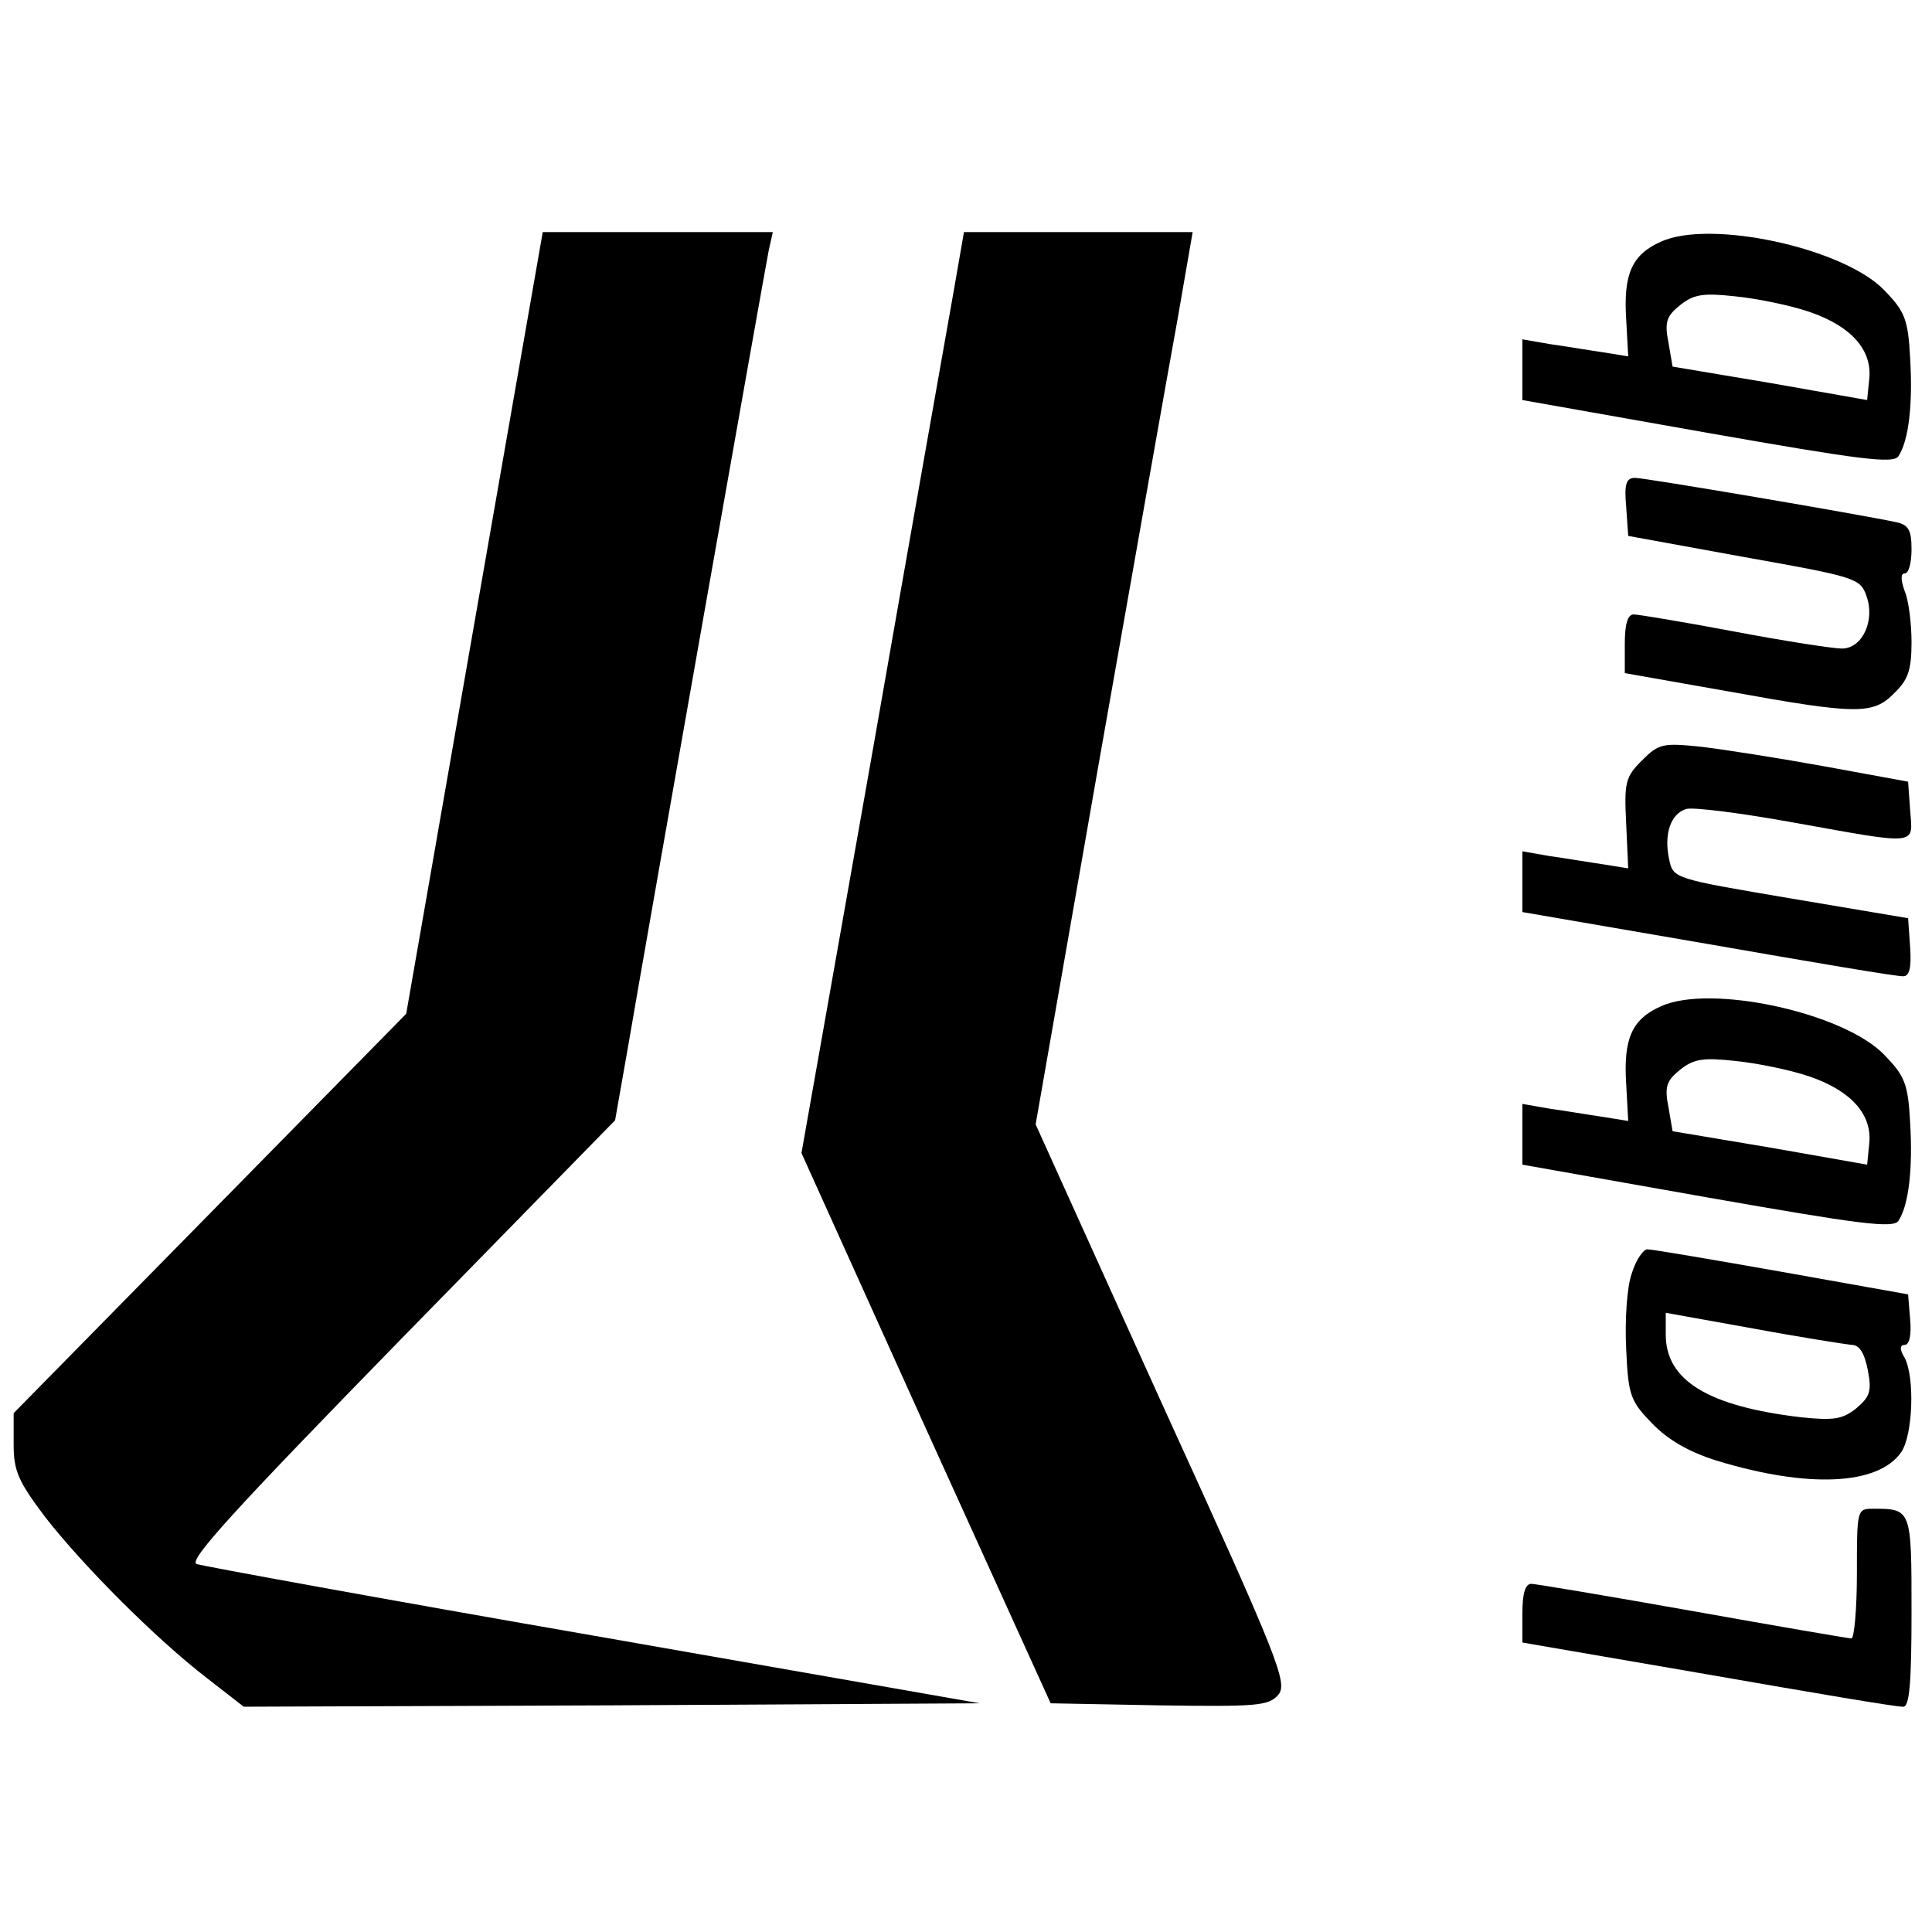
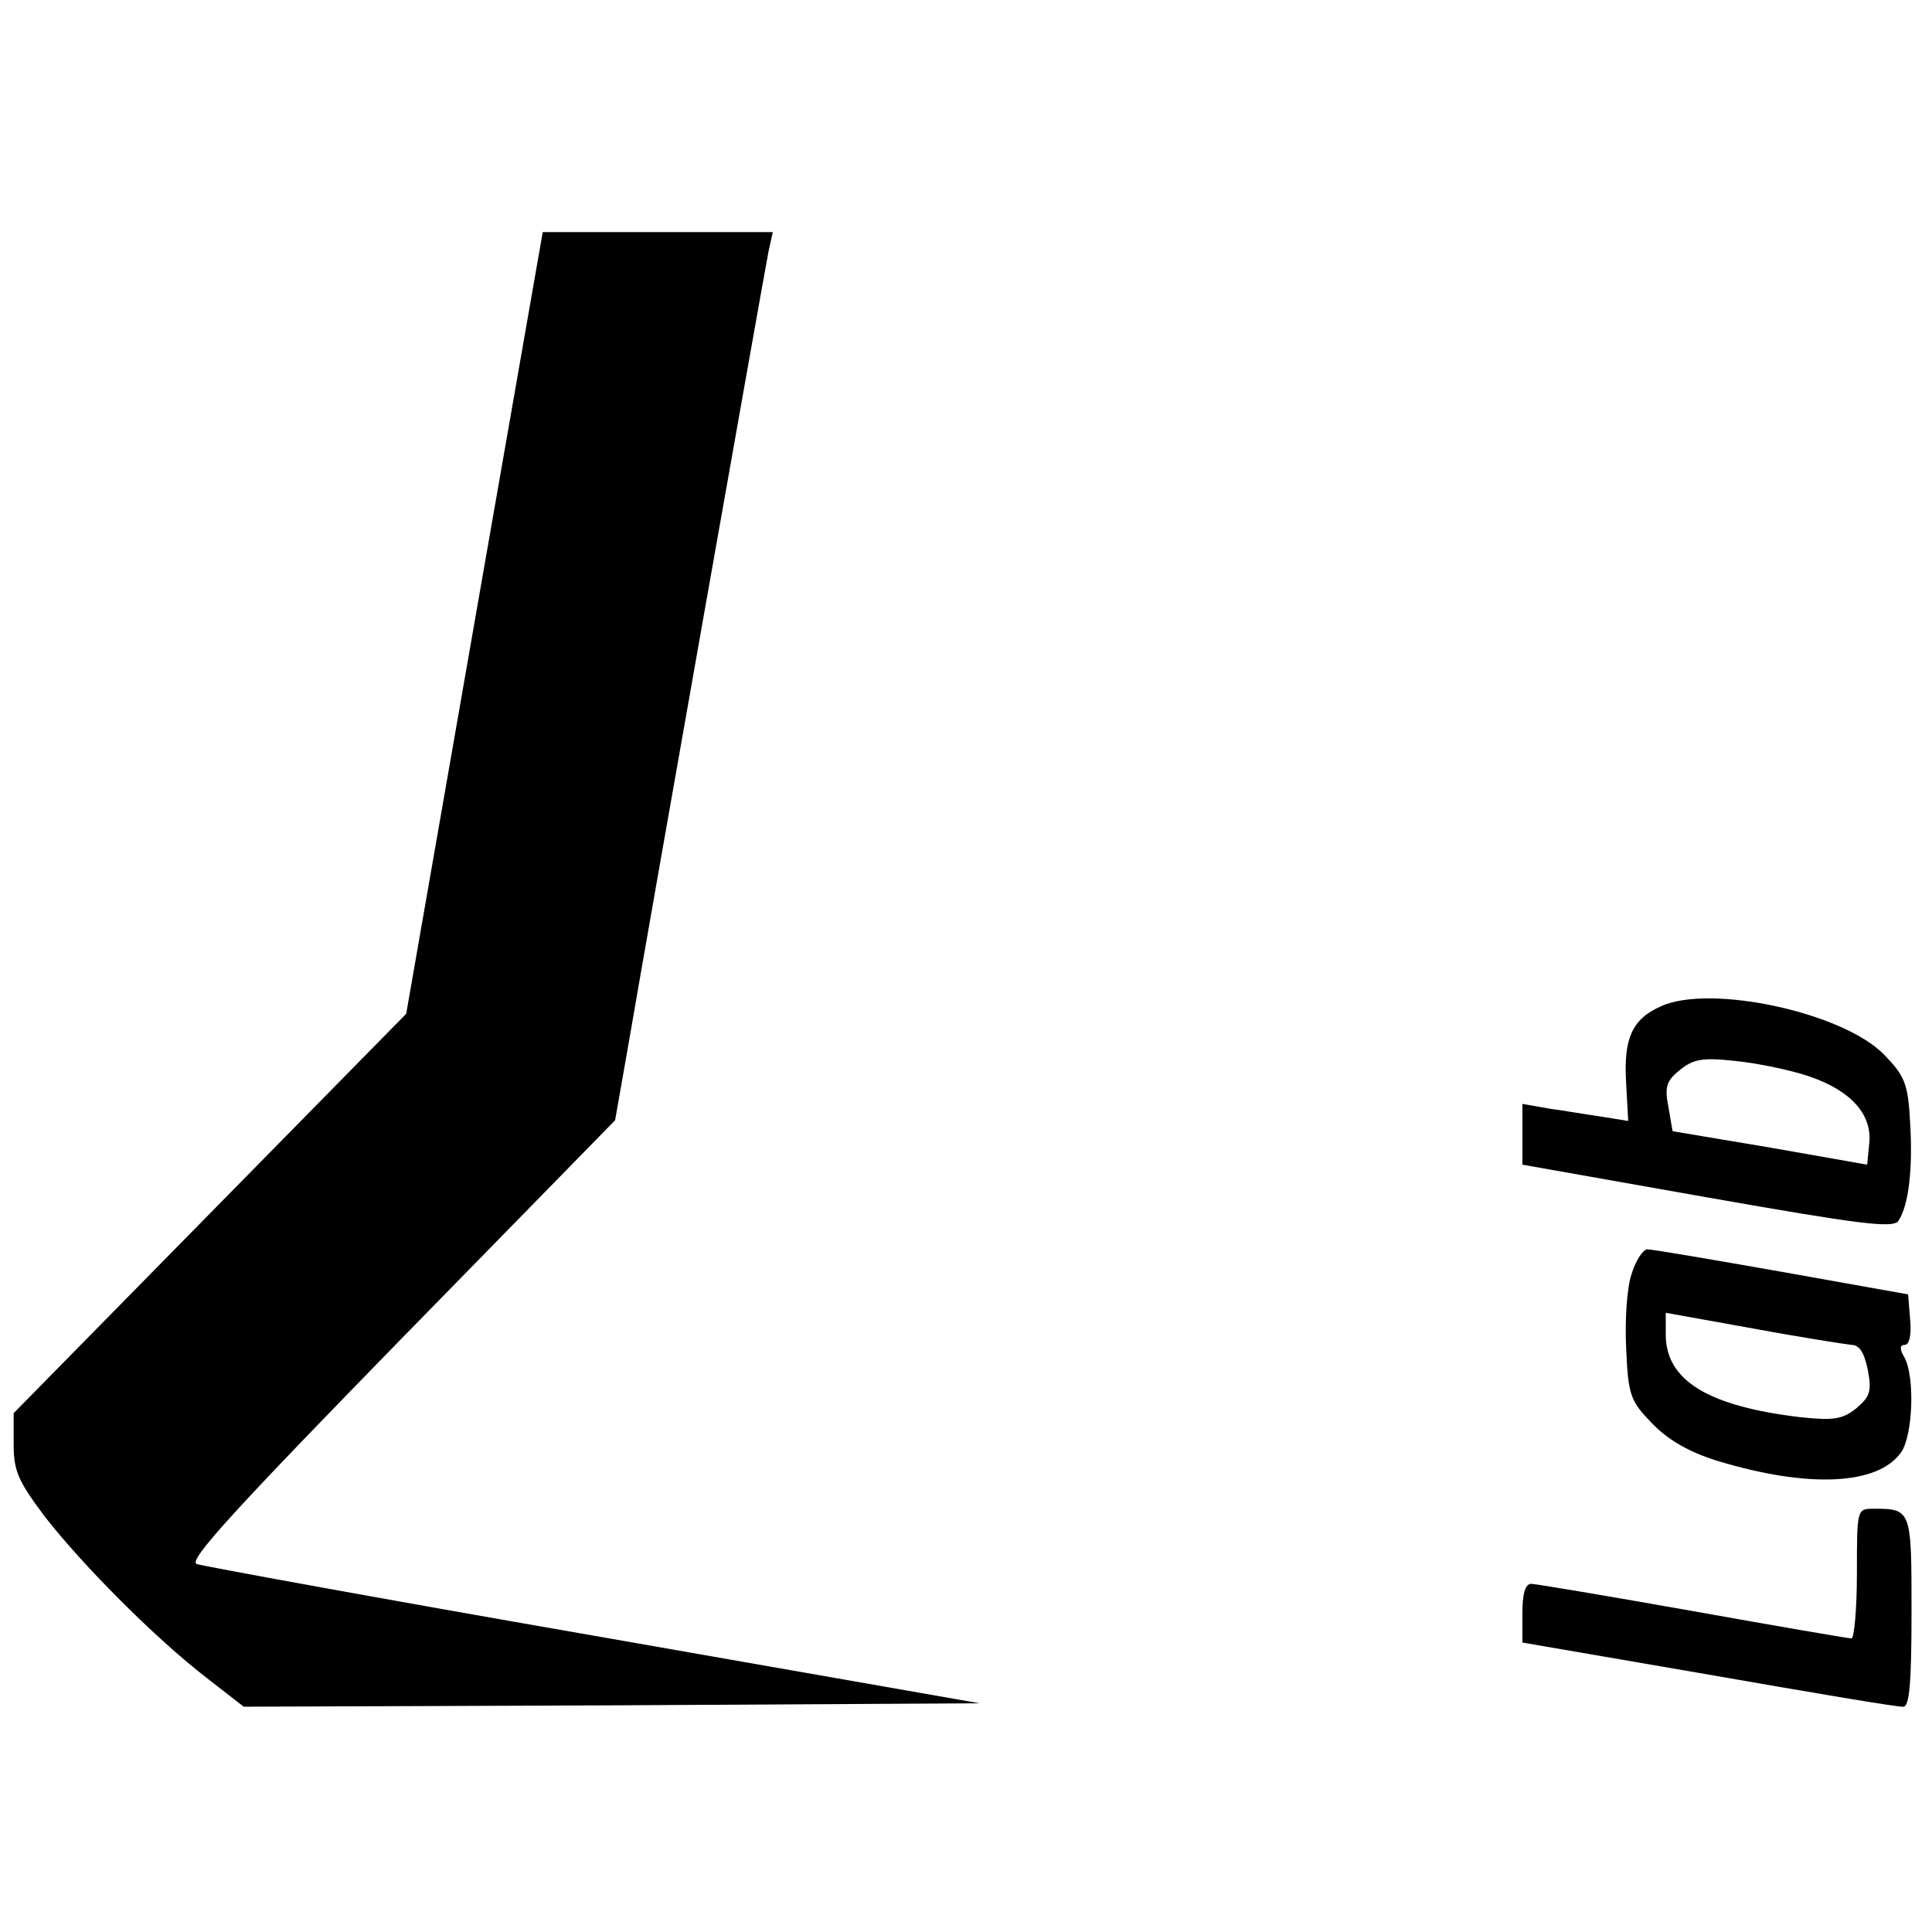
<svg xmlns="http://www.w3.org/2000/svg" version="1.0" width="283pt" height="283pt" viewBox="0 0 283 283" preserveAspectRatio="xMidYMid meet">
  <g transform="translate(0,283) scale(0.1,-0.1)" fill="#000000" stroke="none">
    <path d="M695 1918 l-100 -573 -287 -292 -288 -293 0 -46 c0 -39 7 -54 46 -106 57 -73 163 -179 237 -236 l54 -42 539 2 539 3 -565 99 c-311 54 -573 102 -582 105 -13 5 59 83 298 328 l315 322 19 108 c30 176 200 1136 206 1166 l6 27 -169 0 -168 0 -100 -572z" />
-     <path d="M1396 2398 c-9 -51 -63 -355 -119 -675 l-103 -582 182 -403 183 -403 159 -3 c141 -2 160 -1 174 15 15 17 3 48 -170 427 l-185 409 92 526 c51 289 103 583 116 654 l22 127 -167 0 -168 0 -16 -92z" />
-     <path d="M2433 2476 c-43 -19 -55 -48 -51 -113 l3 -55 -37 6 c-21 3 -56 9 -78 12 l-40 7 0 -45 0 -44 271 -48 c222 -39 273 -46 280 -34 15 23 21 76 17 143 -3 58 -8 69 -38 100 -60 62 -255 104 -327 71z m218 -103 c61 -21 92 -56 87 -99 l-3 -30 -142 25 -143 24 -6 35 c-6 30 -3 39 17 55 20 16 34 18 80 13 31 -3 81 -13 110 -23z" />
-     <path d="M2382 2088 l3 -43 170 -31 c163 -29 170 -31 179 -57 13 -36 -6 -77 -36 -77 -13 0 -84 11 -158 25 -74 14 -141 25 -147 25 -9 0 -13 -15 -13 -43 l0 -43 153 -27 c188 -34 211 -34 242 -2 20 19 25 34 25 74 0 27 -4 61 -10 75 -6 17 -6 26 0 26 6 0 10 16 10 35 0 28 -4 36 -22 40 -51 11 -368 65 -383 65 -13 0 -16 -9 -13 -42z" />
-     <path d="M2405 1716 c-24 -24 -26 -32 -23 -92 l3 -66 -37 6 c-21 3 -56 9 -78 12 l-40 7 0 -45 0 -44 273 -47 c149 -26 278 -48 285 -47 9 0 12 13 10 42 l-3 43 -172 29 c-171 29 -172 29 -178 57 -8 37 2 67 25 74 10 3 81 -6 158 -20 184 -33 174 -34 170 18 l-3 42 -120 22 c-66 12 -148 25 -182 29 -57 6 -63 5 -88 -20z" />
    <path d="M2433 1356 c-43 -19 -55 -48 -51 -113 l3 -55 -37 6 c-21 3 -56 9 -78 12 l-40 7 0 -45 0 -44 271 -48 c222 -39 273 -46 280 -34 15 23 21 76 17 143 -3 58 -8 69 -38 100 -60 62 -255 104 -327 71z m218 -103 c61 -21 92 -56 87 -99 l-3 -30 -142 25 -143 24 -6 35 c-6 30 -3 39 17 55 20 16 34 18 80 13 31 -3 81 -13 110 -23z" />
    <path d="M2390 964 c-7 -20 -10 -69 -8 -109 3 -69 6 -77 38 -110 23 -24 54 -42 96 -55 132 -40 235 -36 269 13 17 25 20 109 5 138 -8 13 -7 19 0 19 7 0 10 15 8 37 l-3 37 -185 33 c-102 18 -190 33 -197 33 -6 0 -17 -16 -23 -36z m322 -104 c12 0 19 -12 24 -37 6 -31 3 -39 -17 -56 -20 -16 -33 -18 -81 -13 -136 16 -198 54 -198 121 l0 32 128 -23 c70 -13 135 -23 144 -24z" />
    <path d="M2720 525 c0 -52 -4 -95 -8 -95 -4 0 -109 18 -232 40 -124 22 -231 40 -237 40 -9 0 -13 -15 -13 -43 l0 -43 273 -47 c149 -26 278 -48 285 -47 9 0 12 35 12 139 0 150 0 151 -56 151 -24 0 -24 -1 -24 -95z" />
  </g>
</svg>